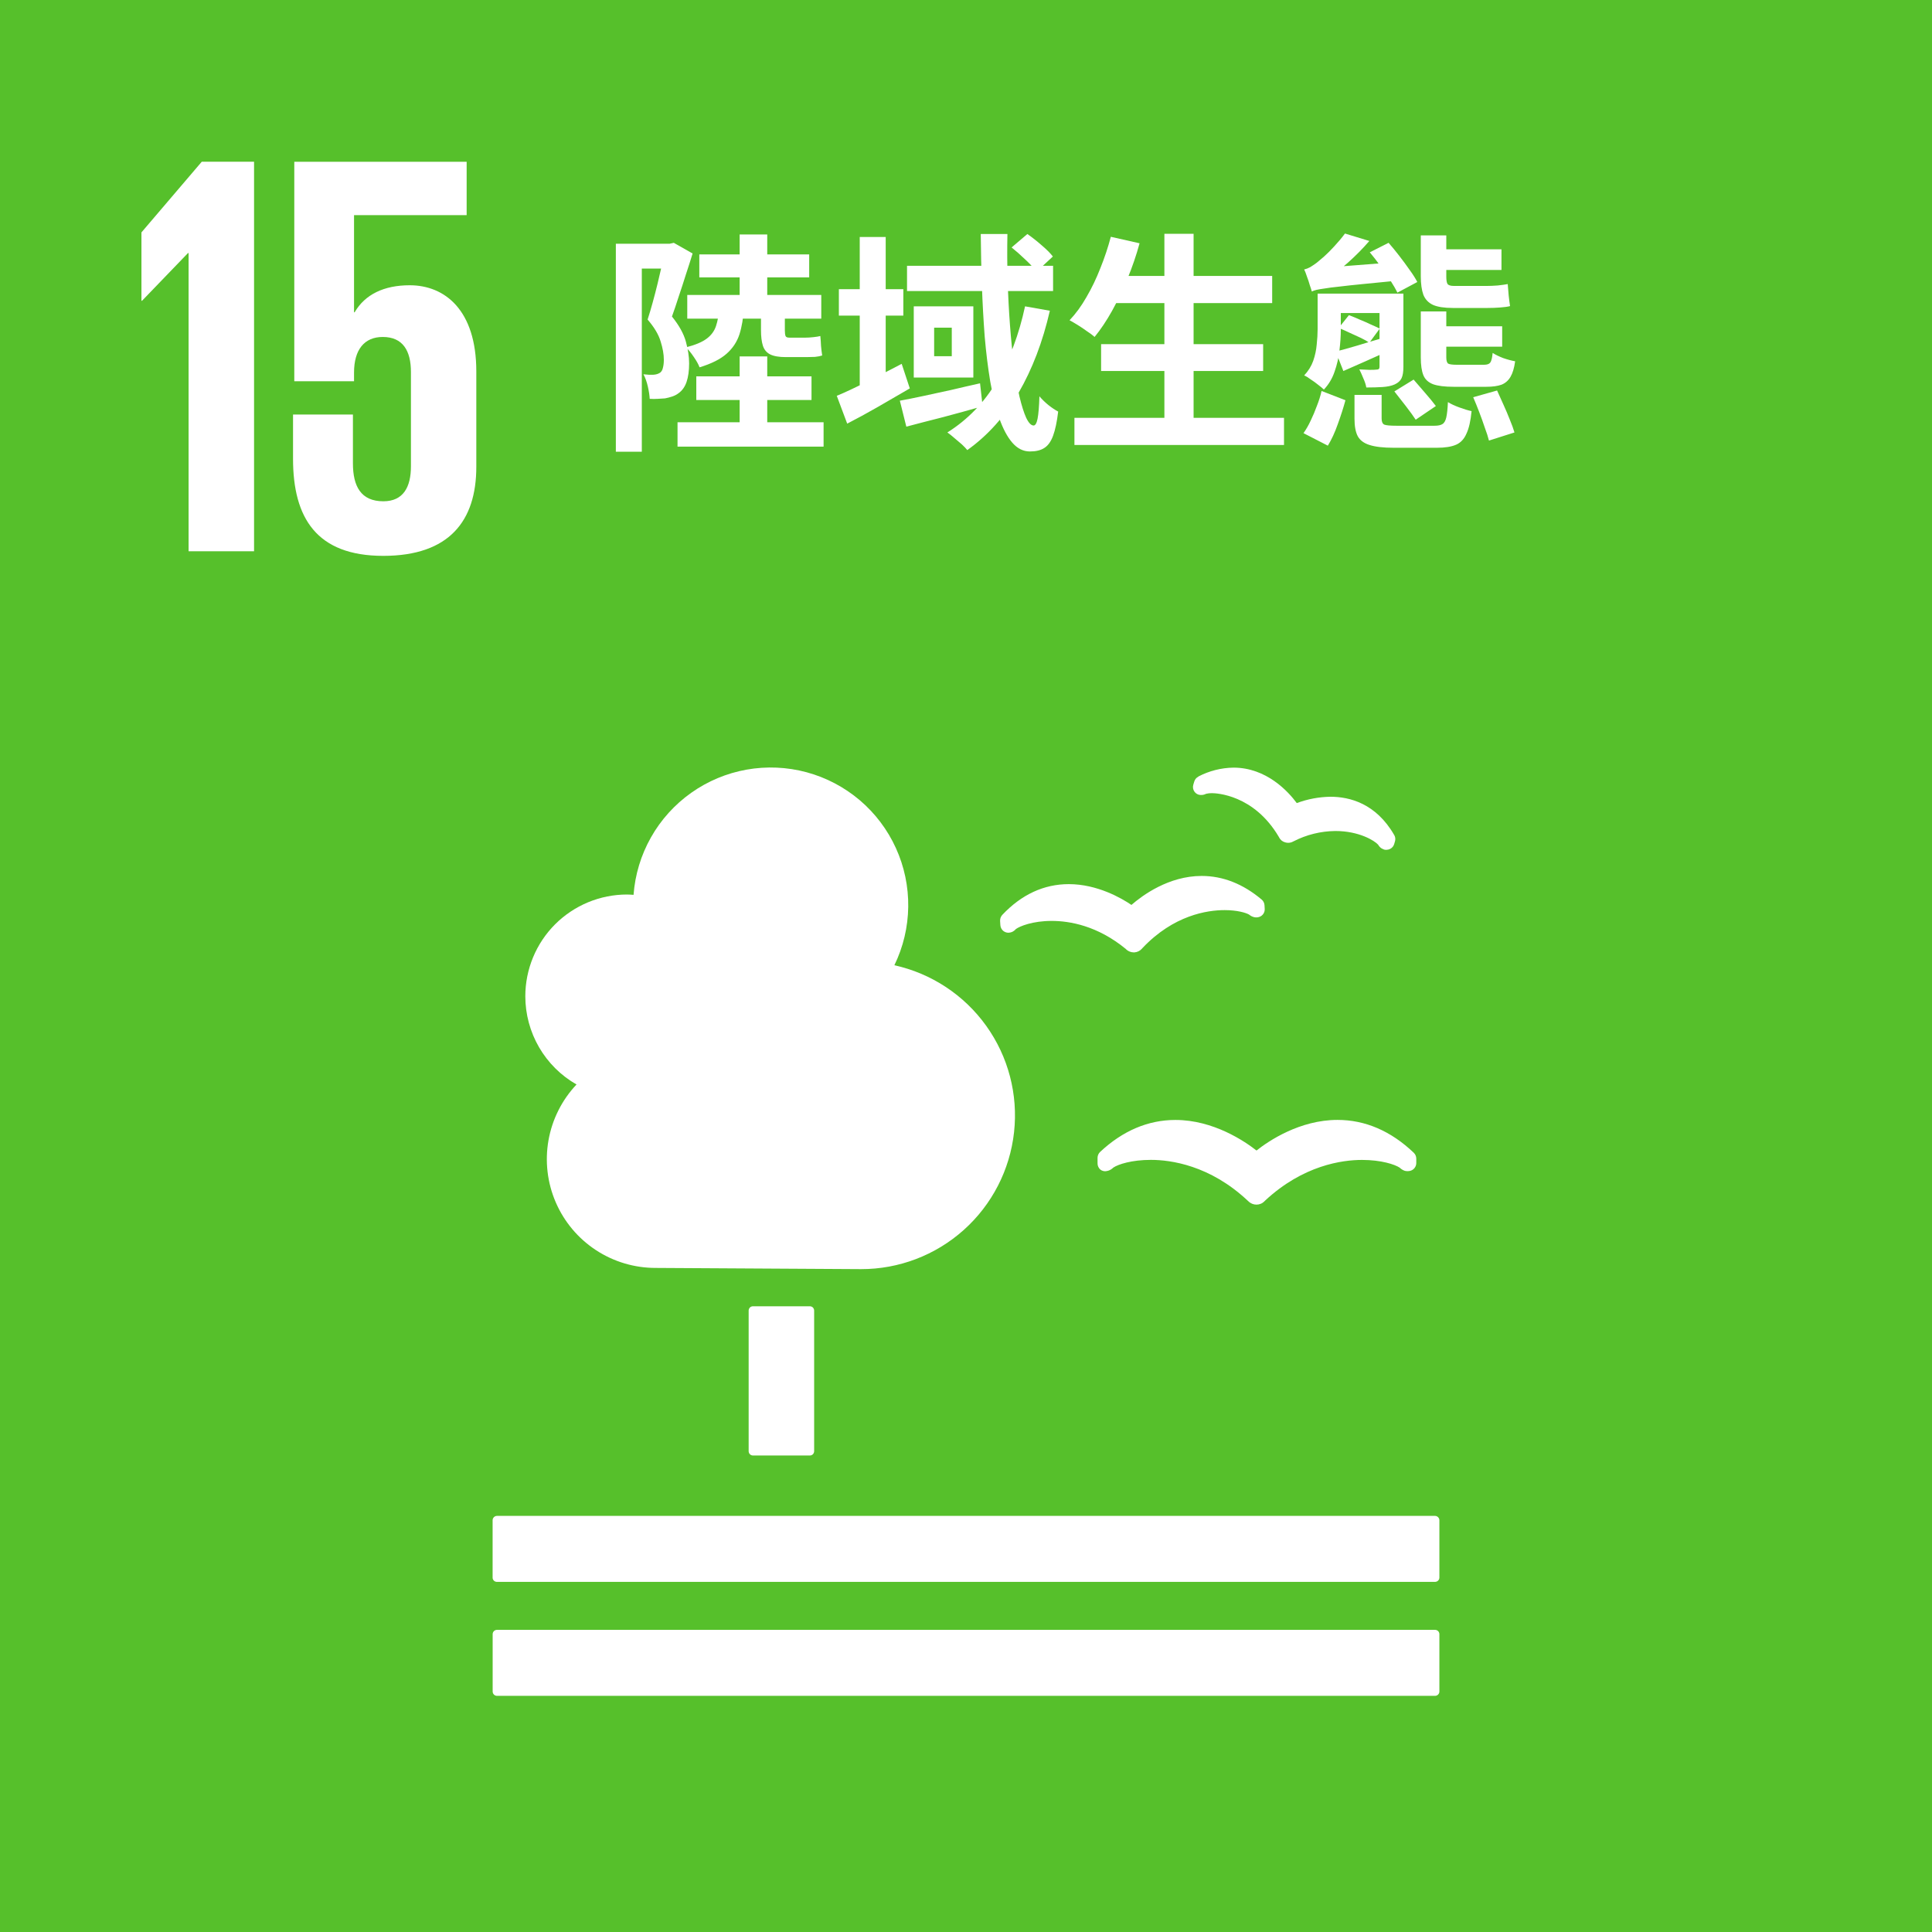
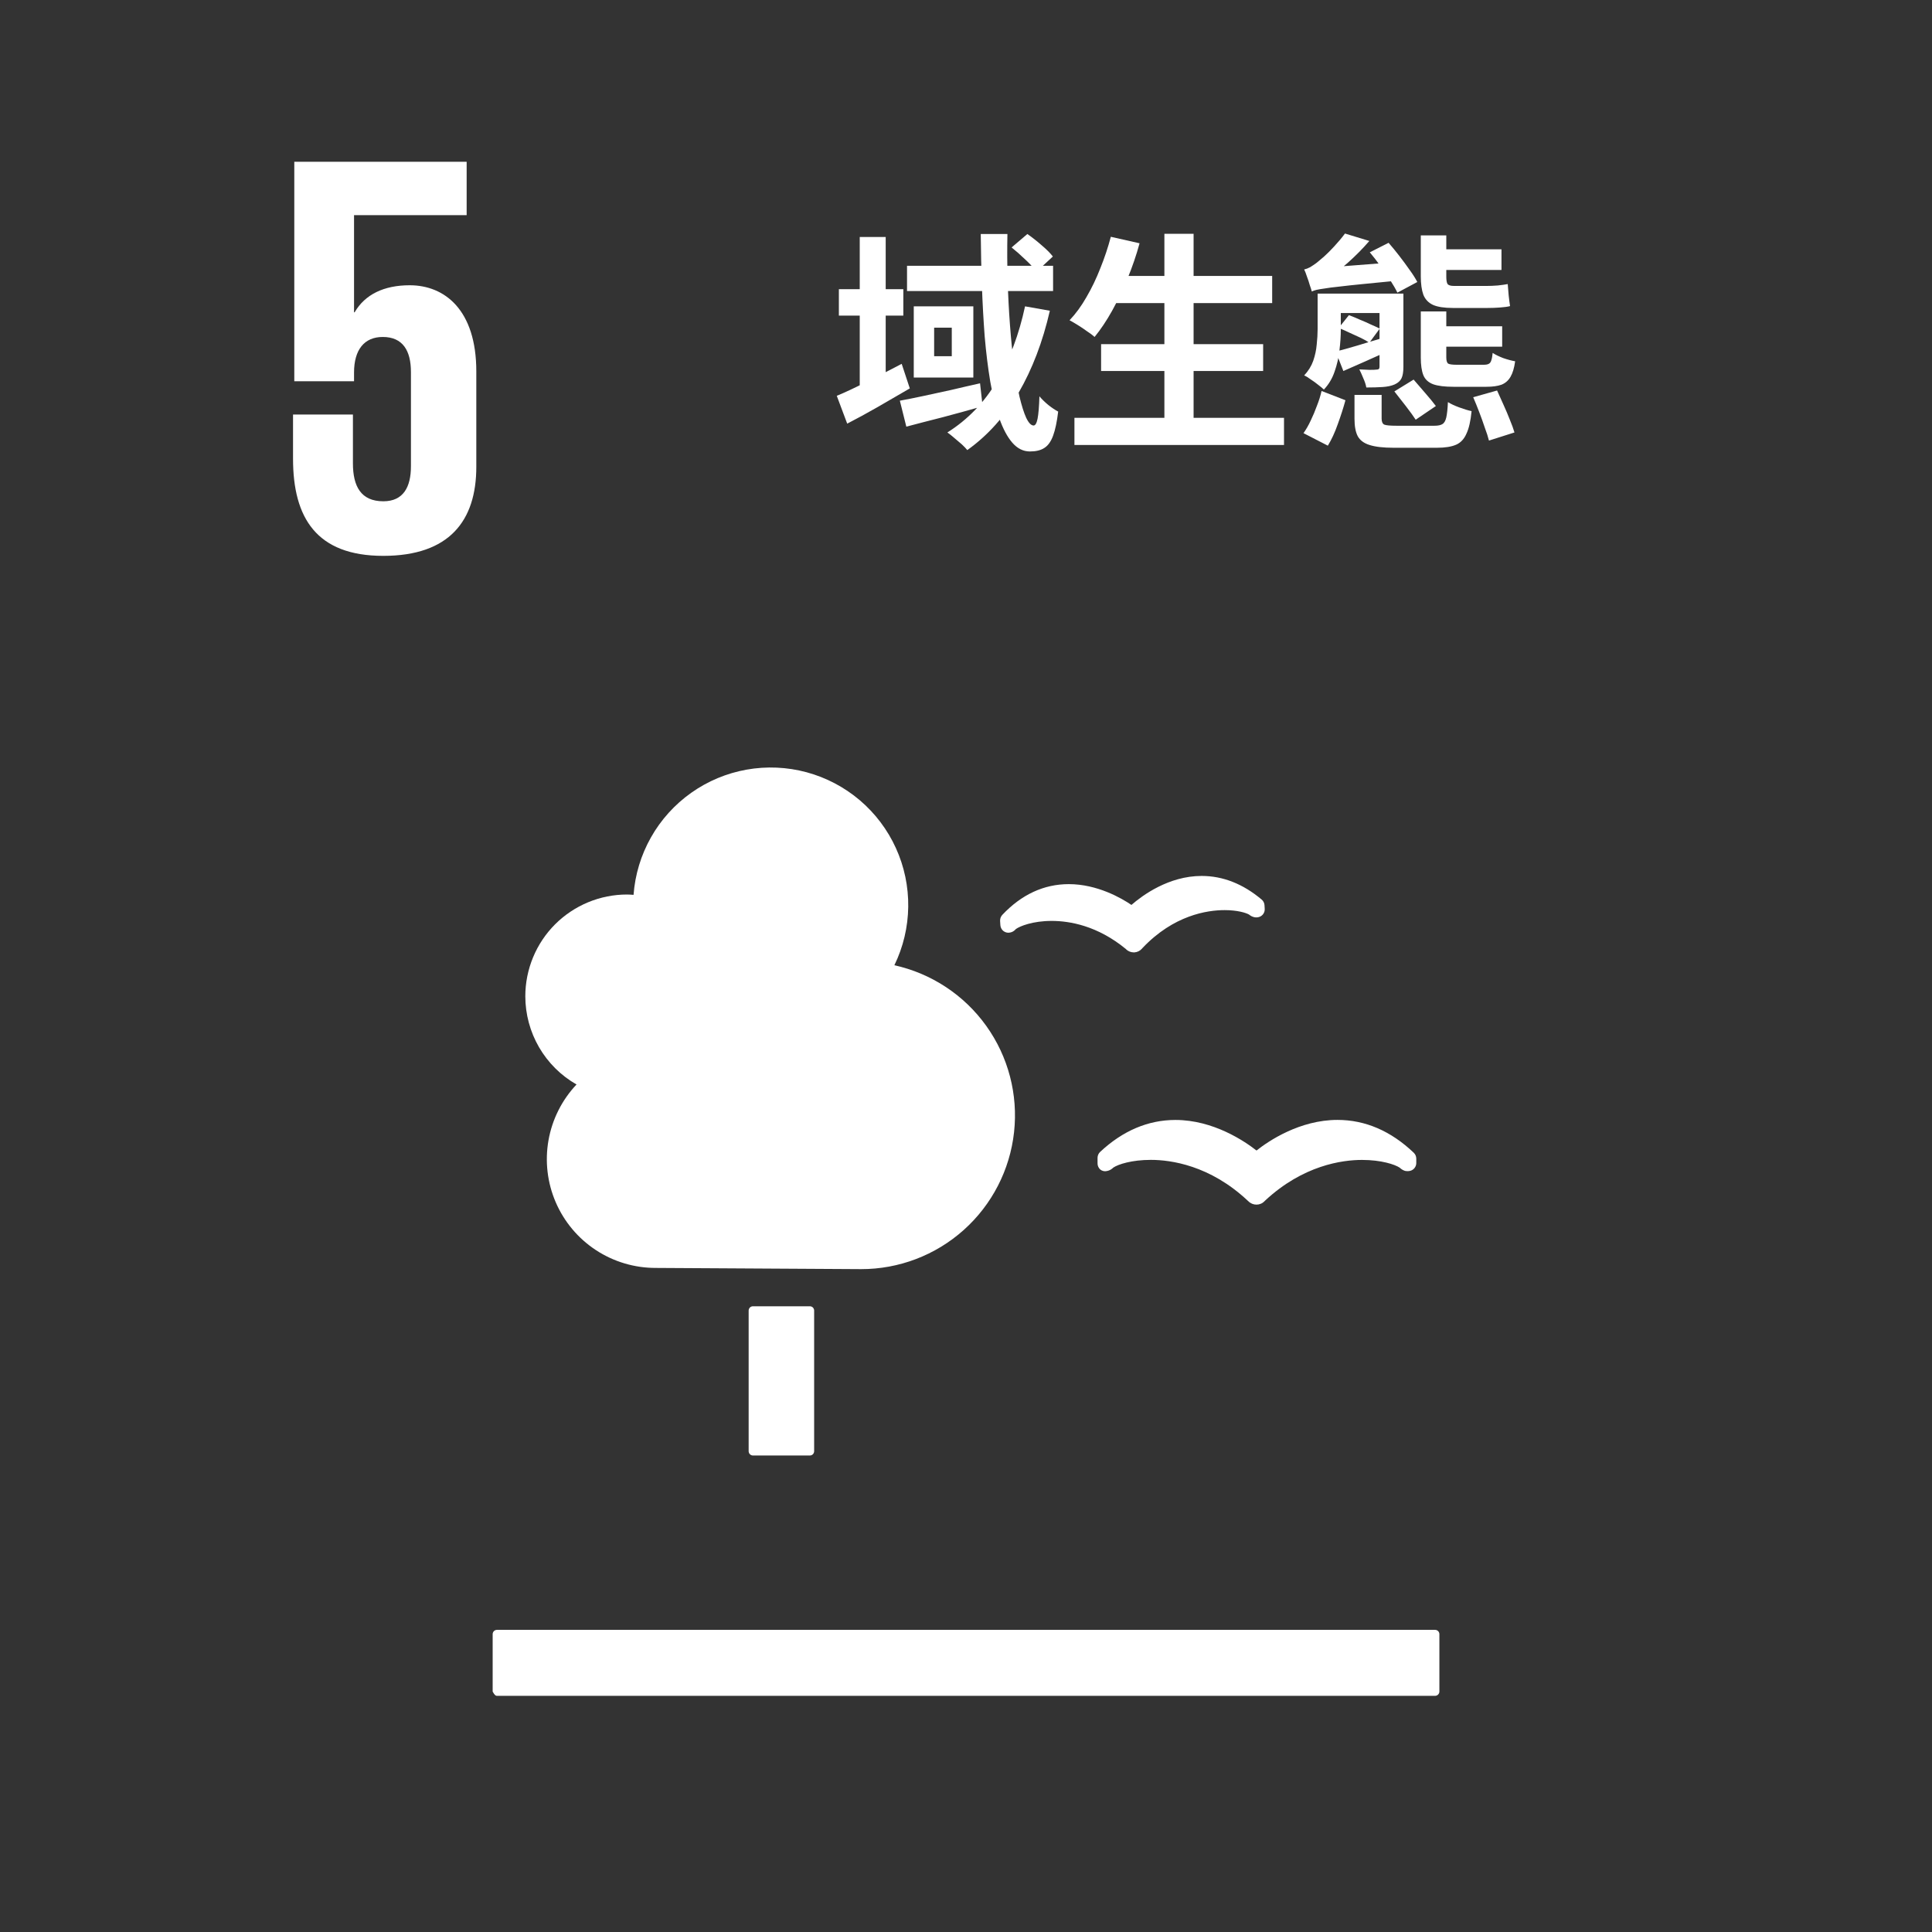
<svg xmlns="http://www.w3.org/2000/svg" width="80" height="80" viewBox="0 0 80 80" fill="none">
  <rect x="0" y="0" width="80" height="80" fill="#333333" stroke="none" />
  <g clip-path="url(#clip0_268_1336)">
-     <path d="M80 0H0V80H80V0Z" fill="#56C02B" />
    <path d="M56.087 16.352H57.21V17.331C57.21 17.459 57.245 17.542 57.315 17.581C57.392 17.613 57.562 17.629 57.824 17.629C57.869 17.629 57.943 17.629 58.045 17.629C58.147 17.629 58.263 17.629 58.391 17.629C58.519 17.629 58.647 17.629 58.775 17.629C58.909 17.629 59.031 17.629 59.139 17.629C59.255 17.629 59.341 17.629 59.399 17.629C59.546 17.629 59.655 17.606 59.725 17.562C59.802 17.517 59.856 17.424 59.888 17.283C59.92 17.136 59.943 16.925 59.955 16.65C60.077 16.726 60.234 16.8 60.426 16.87C60.618 16.941 60.787 16.992 60.935 17.024C60.896 17.427 60.826 17.738 60.723 17.955C60.627 18.179 60.483 18.333 60.291 18.416C60.099 18.499 59.834 18.541 59.495 18.541C59.443 18.541 59.357 18.541 59.235 18.541C59.12 18.541 58.986 18.541 58.832 18.541C58.679 18.541 58.525 18.541 58.371 18.541C58.224 18.541 58.09 18.541 57.968 18.541C57.847 18.541 57.76 18.541 57.709 18.541C57.28 18.541 56.947 18.502 56.711 18.426C56.48 18.355 56.317 18.234 56.221 18.061C56.131 17.888 56.087 17.648 56.087 17.341V16.352ZM57.738 16.208L58.535 15.718C58.682 15.885 58.845 16.074 59.024 16.285C59.203 16.49 59.347 16.666 59.456 16.813L58.621 17.379C58.525 17.232 58.391 17.046 58.218 16.822C58.045 16.598 57.885 16.394 57.738 16.208ZM61.002 16.448L61.991 16.17C62.074 16.355 62.163 16.554 62.259 16.765C62.355 16.976 62.442 17.181 62.519 17.379C62.602 17.578 62.666 17.754 62.711 17.907L61.655 18.243C61.616 18.09 61.559 17.91 61.482 17.706C61.411 17.494 61.335 17.28 61.251 17.062C61.168 16.845 61.085 16.64 61.002 16.448ZM54.723 16.189L55.712 16.573C55.629 16.88 55.523 17.21 55.395 17.562C55.274 17.907 55.136 18.205 54.983 18.454L53.975 17.936C54.083 17.782 54.183 17.61 54.272 17.418C54.368 17.219 54.455 17.014 54.531 16.803C54.615 16.592 54.679 16.387 54.723 16.189ZM58.832 12.896H59.888V14.797C59.888 14.931 59.914 15.018 59.965 15.056C60.023 15.088 60.141 15.104 60.32 15.104C60.365 15.104 60.435 15.104 60.531 15.104C60.627 15.104 60.736 15.104 60.858 15.104C60.986 15.104 61.101 15.104 61.203 15.104C61.312 15.104 61.389 15.104 61.434 15.104C61.53 15.104 61.6 15.091 61.645 15.066C61.696 15.04 61.731 14.992 61.751 14.922C61.776 14.851 61.795 14.749 61.808 14.614C61.917 14.685 62.061 14.755 62.24 14.826C62.426 14.89 62.592 14.934 62.739 14.96C62.701 15.235 62.637 15.45 62.547 15.603C62.458 15.757 62.333 15.866 62.173 15.93C62.013 15.987 61.805 16.016 61.549 16.016C61.491 16.016 61.399 16.016 61.271 16.016C61.149 16.016 61.015 16.016 60.867 16.016C60.72 16.016 60.583 16.016 60.455 16.016C60.333 16.016 60.243 16.016 60.186 16.016C59.821 16.016 59.539 15.981 59.341 15.91C59.143 15.834 59.008 15.709 58.938 15.536C58.867 15.357 58.832 15.114 58.832 14.806V12.896ZM56.72 10.448L57.498 10.054C57.639 10.214 57.786 10.394 57.939 10.592C58.093 10.79 58.237 10.986 58.371 11.178C58.506 11.363 58.611 11.53 58.688 11.677L57.863 12.118C57.792 11.971 57.693 11.798 57.565 11.6C57.443 11.402 57.306 11.203 57.152 11.005C57.005 10.8 56.861 10.614 56.72 10.448ZM57.123 12.157H58.112V15.181C58.112 15.392 58.087 15.552 58.035 15.661C57.984 15.77 57.888 15.856 57.747 15.92C57.613 15.978 57.447 16.013 57.248 16.026C57.056 16.038 56.832 16.045 56.576 16.045C56.557 15.93 56.515 15.802 56.451 15.661C56.394 15.52 56.339 15.398 56.288 15.296C56.435 15.302 56.576 15.309 56.711 15.315C56.851 15.315 56.941 15.312 56.979 15.306C57.037 15.306 57.075 15.296 57.095 15.277C57.114 15.258 57.123 15.226 57.123 15.181V12.157ZM55.203 12.157H57.488V12.963H55.203V12.157ZM54.32 12.07C54.301 12 54.272 11.91 54.234 11.802C54.202 11.686 54.163 11.571 54.119 11.456C54.08 11.334 54.042 11.235 54.003 11.158C54.087 11.139 54.17 11.107 54.253 11.062C54.336 11.011 54.426 10.95 54.522 10.88C54.586 10.829 54.685 10.746 54.819 10.63C54.954 10.509 55.098 10.365 55.251 10.198C55.411 10.026 55.559 9.85 55.693 9.67L56.701 9.978C56.432 10.291 56.131 10.595 55.799 10.89C55.472 11.178 55.162 11.411 54.867 11.59V11.61C54.867 11.61 54.839 11.626 54.781 11.658C54.723 11.683 54.659 11.722 54.589 11.773C54.525 11.818 54.464 11.869 54.407 11.926C54.349 11.978 54.32 12.026 54.32 12.07ZM54.32 12.07L54.291 11.379L54.752 11.091L57.719 10.861C57.738 10.976 57.763 11.11 57.795 11.264C57.834 11.411 57.866 11.53 57.891 11.619C57.315 11.677 56.826 11.725 56.423 11.763C56.026 11.802 55.699 11.837 55.443 11.869C55.194 11.894 54.995 11.92 54.848 11.946C54.707 11.965 54.595 11.984 54.512 12.003C54.435 12.022 54.371 12.045 54.32 12.07ZM59.456 10.323H62.173V11.178H59.456V10.323ZM59.475 13.51H62.202V14.355H59.475V13.51ZM54.56 12.157H55.52V13.645C55.52 13.914 55.501 14.202 55.463 14.509C55.431 14.81 55.363 15.104 55.261 15.392C55.165 15.674 55.018 15.92 54.819 16.131C54.768 16.08 54.691 16.016 54.589 15.939C54.487 15.856 54.381 15.779 54.272 15.709C54.17 15.632 54.08 15.578 54.003 15.546C54.176 15.36 54.301 15.158 54.378 14.941C54.455 14.717 54.503 14.493 54.522 14.269C54.547 14.038 54.56 13.824 54.56 13.626V12.157ZM55.309 14.557C55.565 14.493 55.866 14.41 56.211 14.307C56.563 14.198 56.928 14.09 57.306 13.981L57.421 14.566C57.107 14.707 56.8 14.845 56.499 14.979C56.199 15.114 55.907 15.242 55.626 15.363L55.309 14.557ZM55.434 13.578L55.856 13.05C55.997 13.101 56.144 13.162 56.298 13.232C56.458 13.296 56.611 13.363 56.759 13.434C56.906 13.498 57.031 13.555 57.133 13.606L56.701 14.192C56.611 14.128 56.493 14.061 56.346 13.99C56.199 13.92 56.045 13.85 55.885 13.779C55.725 13.702 55.575 13.635 55.434 13.578ZM58.832 9.747H59.888V11.456C59.888 11.597 59.904 11.696 59.936 11.754C59.975 11.811 60.064 11.84 60.205 11.84C60.256 11.84 60.343 11.84 60.464 11.84C60.592 11.84 60.73 11.84 60.877 11.84C61.024 11.84 61.162 11.84 61.29 11.84C61.418 11.84 61.511 11.84 61.568 11.84C61.696 11.84 61.847 11.834 62.019 11.821C62.192 11.802 62.33 11.782 62.432 11.763C62.445 11.904 62.458 12.061 62.471 12.234C62.49 12.406 62.509 12.554 62.528 12.675C62.432 12.701 62.295 12.72 62.115 12.733C61.943 12.746 61.773 12.752 61.607 12.752C61.543 12.752 61.44 12.752 61.299 12.752C61.165 12.752 61.018 12.752 60.858 12.752C60.704 12.752 60.56 12.752 60.426 12.752C60.298 12.752 60.208 12.752 60.157 12.752C59.805 12.752 59.533 12.71 59.341 12.627C59.149 12.538 59.015 12.397 58.938 12.205C58.867 12.006 58.832 11.75 58.832 11.437V9.747Z" fill="white" />
    <path d="M45.997 11.427H52.678V12.55H45.997V11.427ZM45.594 14.25H52.304V15.363H45.594V14.25ZM44.49 17.302H53.168V18.426H44.49V17.302ZM48.215 9.68H49.424V17.85H48.215V9.68ZM45.997 9.805L47.187 10.074C47.053 10.566 46.886 11.053 46.688 11.533C46.49 12.013 46.275 12.461 46.045 12.877C45.815 13.287 45.575 13.645 45.325 13.952C45.248 13.882 45.146 13.805 45.018 13.722C44.896 13.632 44.768 13.546 44.634 13.463C44.499 13.379 44.384 13.312 44.288 13.261C44.544 12.992 44.778 12.672 44.989 12.301C45.206 11.93 45.398 11.53 45.565 11.101C45.738 10.672 45.882 10.24 45.997 9.805Z" fill="white" />
    <path d="M34.736 11.974H37.405V13.069H34.736V11.974ZM35.6 9.814H36.675V16.256H35.6V9.814ZM34.649 16.39C34.989 16.25 35.398 16.058 35.878 15.814C36.365 15.571 36.851 15.322 37.337 15.066L37.673 16.083C37.245 16.333 36.803 16.589 36.349 16.851C35.901 17.107 35.478 17.338 35.081 17.542L34.649 16.39ZM37.558 11.005H43.606V12.051H37.558V11.005ZM37.261 16.592C37.542 16.541 37.862 16.477 38.221 16.4C38.585 16.323 38.969 16.24 39.373 16.15C39.776 16.054 40.179 15.962 40.582 15.872L40.688 16.822C40.15 16.976 39.603 17.126 39.046 17.274C38.489 17.414 37.984 17.546 37.529 17.667L37.261 16.592ZM40.611 9.69H41.715C41.702 10.33 41.705 10.97 41.725 11.61C41.744 12.25 41.776 12.867 41.821 13.462C41.865 14.051 41.92 14.598 41.984 15.104C42.054 15.603 42.131 16.042 42.214 16.419C42.304 16.797 42.397 17.091 42.493 17.302C42.595 17.514 42.697 17.619 42.8 17.619C42.87 17.619 42.925 17.526 42.963 17.341C43.001 17.149 43.027 16.838 43.04 16.41C43.149 16.538 43.273 16.659 43.414 16.774C43.561 16.89 43.696 16.979 43.817 17.043C43.766 17.466 43.696 17.798 43.606 18.042C43.517 18.285 43.395 18.454 43.241 18.55C43.094 18.646 42.896 18.694 42.646 18.694C42.371 18.694 42.128 18.573 41.917 18.33C41.712 18.093 41.533 17.757 41.379 17.322C41.232 16.886 41.107 16.381 41.005 15.805C40.909 15.229 40.832 14.605 40.774 13.933C40.723 13.261 40.685 12.566 40.659 11.85C40.633 11.126 40.617 10.406 40.611 9.69ZM41.888 10.246L42.541 9.69C42.726 9.818 42.921 9.971 43.126 10.15C43.331 10.323 43.488 10.48 43.597 10.621L42.925 11.245C42.816 11.104 42.662 10.941 42.464 10.755C42.265 10.563 42.073 10.394 41.888 10.246ZM42.445 12.685L43.472 12.867C43.177 14.154 42.745 15.286 42.176 16.266C41.613 17.238 40.905 18.029 40.054 18.637C40.003 18.573 39.926 18.493 39.824 18.397C39.721 18.307 39.616 18.218 39.507 18.128C39.405 18.038 39.312 17.965 39.229 17.907C40.073 17.376 40.758 16.666 41.283 15.776C41.808 14.88 42.195 13.85 42.445 12.685ZM38.681 13.568V14.749H39.411V13.568H38.681ZM37.837 12.685H40.304V15.632H37.837V12.685Z" fill="white" />
-     <path d="M30.627 9.709H31.77V12.666H30.627V9.709ZM28.458 12.214H34.007V13.194H28.458V12.214ZM28.957 10.534H33.507V11.485H28.957V10.534ZM30.627 14.758H31.77V17.984H30.627V14.758ZM28.055 17.485H34.103V18.493H28.055V17.485ZM28.832 15.584H33.603V16.563H28.832V15.584ZM29.783 12.742H30.8C30.781 13.159 30.72 13.527 30.618 13.847C30.515 14.16 30.336 14.429 30.08 14.653C29.824 14.877 29.453 15.062 28.967 15.21C28.922 15.088 28.842 14.944 28.727 14.778C28.611 14.605 28.503 14.474 28.4 14.384C28.778 14.288 29.063 14.17 29.255 14.029C29.447 13.888 29.578 13.712 29.648 13.501C29.719 13.29 29.763 13.037 29.783 12.742ZM25.501 10.093H27.843V11.12H26.576V18.704H25.501V10.093ZM27.536 10.093H27.728L27.901 10.055L28.679 10.496C28.595 10.771 28.503 11.062 28.4 11.37C28.304 11.677 28.205 11.981 28.103 12.282C28.007 12.582 27.914 12.858 27.824 13.107C28.119 13.472 28.311 13.818 28.4 14.144C28.49 14.47 28.535 14.771 28.535 15.046C28.535 15.354 28.499 15.61 28.429 15.815C28.359 16.019 28.247 16.176 28.093 16.285C28.016 16.343 27.93 16.387 27.834 16.419C27.738 16.451 27.639 16.477 27.536 16.496C27.447 16.503 27.347 16.509 27.239 16.515C27.13 16.522 27.018 16.522 26.903 16.515C26.896 16.375 26.871 16.205 26.826 16.006C26.781 15.808 26.72 15.639 26.643 15.498C26.727 15.504 26.8 15.511 26.864 15.517C26.935 15.517 26.999 15.517 27.056 15.517C27.165 15.511 27.258 15.482 27.335 15.431C27.392 15.386 27.431 15.319 27.45 15.229C27.475 15.139 27.488 15.027 27.488 14.893C27.488 14.669 27.443 14.416 27.354 14.134C27.271 13.853 27.091 13.552 26.816 13.232C26.887 13.014 26.957 12.778 27.027 12.522C27.098 12.266 27.165 12.007 27.229 11.744C27.293 11.482 27.351 11.235 27.402 11.005C27.453 10.774 27.498 10.586 27.536 10.438V10.093ZM31.511 12.685H32.499V13.683C32.499 13.786 32.509 13.863 32.528 13.914C32.547 13.959 32.599 13.981 32.682 13.981C32.714 13.981 32.759 13.981 32.816 13.981C32.874 13.981 32.938 13.981 33.008 13.981C33.085 13.981 33.152 13.981 33.21 13.981C33.274 13.981 33.325 13.981 33.363 13.981C33.447 13.981 33.549 13.975 33.671 13.962C33.799 13.949 33.898 13.933 33.968 13.914C33.981 14.042 33.991 14.179 33.997 14.326C34.01 14.467 34.026 14.598 34.045 14.72C33.968 14.746 33.869 14.765 33.747 14.778C33.626 14.784 33.507 14.787 33.392 14.787C33.347 14.787 33.283 14.787 33.2 14.787C33.123 14.787 33.04 14.787 32.951 14.787C32.867 14.787 32.787 14.787 32.711 14.787C32.634 14.787 32.576 14.787 32.538 14.787C32.256 14.787 32.039 14.749 31.885 14.672C31.738 14.595 31.639 14.474 31.587 14.307C31.536 14.141 31.511 13.93 31.511 13.674V12.685Z" fill="white" />
-     <path d="M5.857 9.623V12.454H5.881L7.784 10.479H7.809V22.826H10.52V6.696H8.355L5.857 9.623Z" fill="white" />
    <path d="M16.968 11.812C15.898 11.812 15.113 12.192 14.684 12.932H14.66V8.909H19.323V6.698H12.186V15.786H14.66V15.427C14.66 14.477 15.088 13.953 15.849 13.953C16.682 13.953 17.016 14.524 17.016 15.405V19.306C17.016 20.162 16.706 20.757 15.873 20.757C14.946 20.757 14.614 20.138 14.614 19.186V17.165H12.134V18.998C12.134 21.447 13.11 23.017 15.87 23.017C18.605 23.017 19.723 21.566 19.723 19.33V15.38C19.723 12.834 18.415 11.812 16.964 11.812" fill="white" />
    <path d="M33.535 54.09C33.558 54.09 33.581 54.094 33.602 54.103C33.624 54.112 33.644 54.125 33.66 54.141C33.676 54.158 33.689 54.177 33.698 54.199C33.707 54.22 33.712 54.243 33.712 54.266V60.092C33.712 60.115 33.707 60.138 33.698 60.16C33.69 60.181 33.677 60.201 33.66 60.217C33.644 60.234 33.624 60.247 33.603 60.256C33.581 60.264 33.558 60.269 33.535 60.269H31.178C31.155 60.269 31.132 60.264 31.11 60.256C31.089 60.247 31.069 60.234 31.053 60.217C31.036 60.201 31.023 60.181 31.014 60.16C31.005 60.138 31 60.115 31 60.092V54.266C31 54.243 31.005 54.22 31.014 54.199C31.023 54.177 31.036 54.157 31.053 54.141C31.069 54.125 31.089 54.112 31.11 54.103C31.132 54.094 31.155 54.09 31.178 54.09H33.535Z" fill="white" />
-     <path d="M59.424 62.77H20.575C20.527 62.771 20.482 62.791 20.449 62.825C20.416 62.859 20.397 62.905 20.398 62.953V65.327C20.398 65.374 20.417 65.418 20.45 65.451C20.484 65.484 20.528 65.502 20.575 65.502H59.424C59.47 65.501 59.515 65.483 59.548 65.451C59.582 65.418 59.601 65.374 59.602 65.327V62.953C59.602 62.905 59.583 62.859 59.55 62.825C59.517 62.791 59.471 62.771 59.424 62.77Z" fill="white" />
-     <path d="M59.424 67.489H20.575C20.529 67.49 20.485 67.508 20.452 67.541C20.419 67.574 20.401 67.618 20.4 67.664V70.046C20.401 70.092 20.42 70.137 20.453 70.169C20.486 70.202 20.531 70.221 20.578 70.221H59.424C59.471 70.221 59.515 70.202 59.548 70.169C59.582 70.137 59.601 70.092 59.602 70.046V67.664C59.601 67.617 59.582 67.573 59.549 67.54C59.515 67.507 59.471 67.489 59.424 67.489Z" fill="white" />
+     <path d="M59.424 67.489H20.575C20.529 67.49 20.485 67.508 20.452 67.541C20.419 67.574 20.401 67.618 20.4 67.664V70.046C20.486 70.202 20.531 70.221 20.578 70.221H59.424C59.471 70.221 59.515 70.202 59.548 70.169C59.582 70.137 59.601 70.092 59.602 70.046V67.664C59.601 67.617 59.582 67.573 59.549 67.54C59.515 67.507 59.471 67.489 59.424 67.489Z" fill="white" />
    <path d="M52.031 47.642C51.546 47.262 50.25 46.375 48.671 46.375C47.542 46.375 46.491 46.82 45.551 47.701C45.519 47.732 45.493 47.769 45.475 47.81C45.457 47.852 45.447 47.896 45.447 47.941V48.16C45.445 48.21 45.453 48.259 45.473 48.305C45.492 48.351 45.521 48.392 45.558 48.426C45.596 48.457 45.64 48.479 45.688 48.49C45.735 48.502 45.785 48.501 45.832 48.49C45.857 48.486 45.881 48.48 45.905 48.471C45.978 48.445 46.044 48.403 46.099 48.348C46.302 48.211 46.859 48.028 47.655 48.028C48.478 48.028 50.095 48.249 51.655 49.708L51.691 49.74C51.735 49.785 51.788 49.82 51.846 49.845C51.904 49.869 51.966 49.881 52.029 49.881C52.09 49.881 52.151 49.869 52.207 49.845C52.264 49.822 52.315 49.787 52.358 49.743L52.39 49.71C53.961 48.251 55.575 48.03 56.398 48.03C57.197 48.03 57.758 48.218 57.958 48.35C58.019 48.41 58.092 48.454 58.173 48.482C58.248 48.499 58.325 48.499 58.4 48.48C58.47 48.461 58.532 48.419 58.576 48.361C58.62 48.303 58.645 48.233 58.645 48.16V47.973C58.644 47.928 58.635 47.883 58.617 47.842C58.599 47.801 58.573 47.764 58.541 47.733C57.592 46.829 56.53 46.373 55.383 46.373C53.818 46.373 52.528 47.246 52.029 47.641" fill="white" />
-     <path d="M49.621 32.16C49.58 32.18 49.543 32.209 49.514 32.244C49.485 32.28 49.464 32.321 49.451 32.365L49.412 32.494C49.397 32.544 49.394 32.596 49.403 32.647C49.412 32.697 49.432 32.745 49.463 32.786C49.491 32.825 49.527 32.856 49.569 32.879C49.61 32.902 49.656 32.915 49.703 32.918C49.719 32.921 49.736 32.921 49.752 32.918C49.817 32.917 49.882 32.9 49.939 32.87C50.018 32.851 50.099 32.842 50.179 32.843C50.353 32.843 51.919 32.896 52.955 34.656L52.968 34.682C52.993 34.73 53.029 34.773 53.071 34.807C53.114 34.841 53.163 34.866 53.216 34.88C53.256 34.892 53.298 34.898 53.34 34.899C53.408 34.899 53.476 34.883 53.536 34.851L53.562 34.838C54.098 34.562 54.691 34.416 55.294 34.41C56.276 34.41 56.917 34.81 57.066 34.977C57.098 35.033 57.14 35.082 57.192 35.12C57.233 35.144 57.275 35.164 57.319 35.181C57.337 35.186 57.357 35.188 57.376 35.189C57.388 35.19 57.399 35.19 57.41 35.189C57.464 35.188 57.517 35.175 57.565 35.15C57.604 35.13 57.639 35.102 57.668 35.068C57.696 35.033 57.717 34.994 57.73 34.951L57.763 34.837C57.772 34.806 57.777 34.774 57.776 34.742C57.776 34.684 57.761 34.626 57.73 34.575C56.976 33.266 55.882 32.992 55.095 32.992C54.617 32.998 54.144 33.087 53.697 33.254C53.342 32.774 52.442 31.786 51.077 31.786C50.569 31.793 50.071 31.919 49.621 32.154" fill="white" />
    <path d="M41.412 38.135L41.423 38.31C41.426 38.359 41.44 38.407 41.464 38.45C41.487 38.494 41.52 38.531 41.56 38.56C41.6 38.588 41.646 38.608 41.694 38.617C41.743 38.626 41.792 38.624 41.84 38.611C41.859 38.607 41.878 38.601 41.897 38.594C41.962 38.567 42.02 38.524 42.065 38.47C42.23 38.35 42.762 38.133 43.546 38.133C44.301 38.133 45.448 38.334 46.618 39.295L46.645 39.323C46.728 39.395 46.834 39.435 46.945 39.436H46.974C47.09 39.428 47.199 39.376 47.278 39.29L47.304 39.26C48.599 37.89 49.994 37.686 50.71 37.686C51.22 37.686 51.582 37.791 51.722 37.871C51.781 37.921 51.85 37.957 51.925 37.976C51.999 37.995 52.077 37.991 52.149 37.966C52.217 37.942 52.275 37.896 52.315 37.836C52.355 37.776 52.373 37.704 52.369 37.632L52.36 37.48C52.357 37.436 52.345 37.392 52.325 37.352C52.305 37.313 52.277 37.278 52.243 37.249C51.47 36.598 50.636 36.271 49.758 36.271C48.392 36.271 47.302 37.078 46.85 37.471C46.438 37.19 45.434 36.61 44.258 36.61C43.225 36.61 42.298 37.04 41.502 37.884C41.472 37.917 41.448 37.957 41.432 37.999C41.417 38.042 41.41 38.087 41.412 38.133" fill="white" />
    <path d="M21.752 41.254C21.752 40.7 21.861 40.153 22.073 39.641C22.284 39.13 22.594 38.666 22.985 38.274C23.377 37.883 23.841 37.573 24.352 37.361C24.863 37.149 25.411 37.04 25.964 37.04C26.056 37.04 26.144 37.048 26.234 37.054C26.296 36.217 26.542 35.405 26.955 34.674C27.367 33.944 27.936 33.314 28.621 32.829C29.305 32.344 30.088 32.016 30.914 31.869C31.74 31.722 32.588 31.759 33.398 31.977C34.208 32.196 34.959 32.591 35.599 33.133C36.238 33.676 36.75 34.353 37.097 35.117C37.445 35.88 37.619 36.711 37.608 37.55C37.597 38.389 37.401 39.215 37.034 39.969C38.567 40.307 39.921 41.2 40.836 42.476C41.751 43.752 42.162 45.32 41.99 46.881C41.819 48.441 41.077 49.883 39.907 50.93C38.737 51.977 37.221 52.555 35.652 52.552C35.395 52.552 27.153 52.502 27.153 52.502C26.273 52.504 25.411 52.247 24.675 51.764C23.939 51.281 23.361 50.593 23.012 49.784C22.663 48.976 22.559 48.083 22.712 47.216C22.865 46.349 23.269 45.546 23.873 44.906C23.229 44.539 22.694 44.007 22.321 43.365C21.949 42.724 21.753 41.995 21.752 41.254Z" fill="white" />
  </g>
  <defs>
    <clipPath id="clip0_268_1336">
      <rect width="80" height="80" fill="white" />
    </clipPath>
  </defs>
</svg>